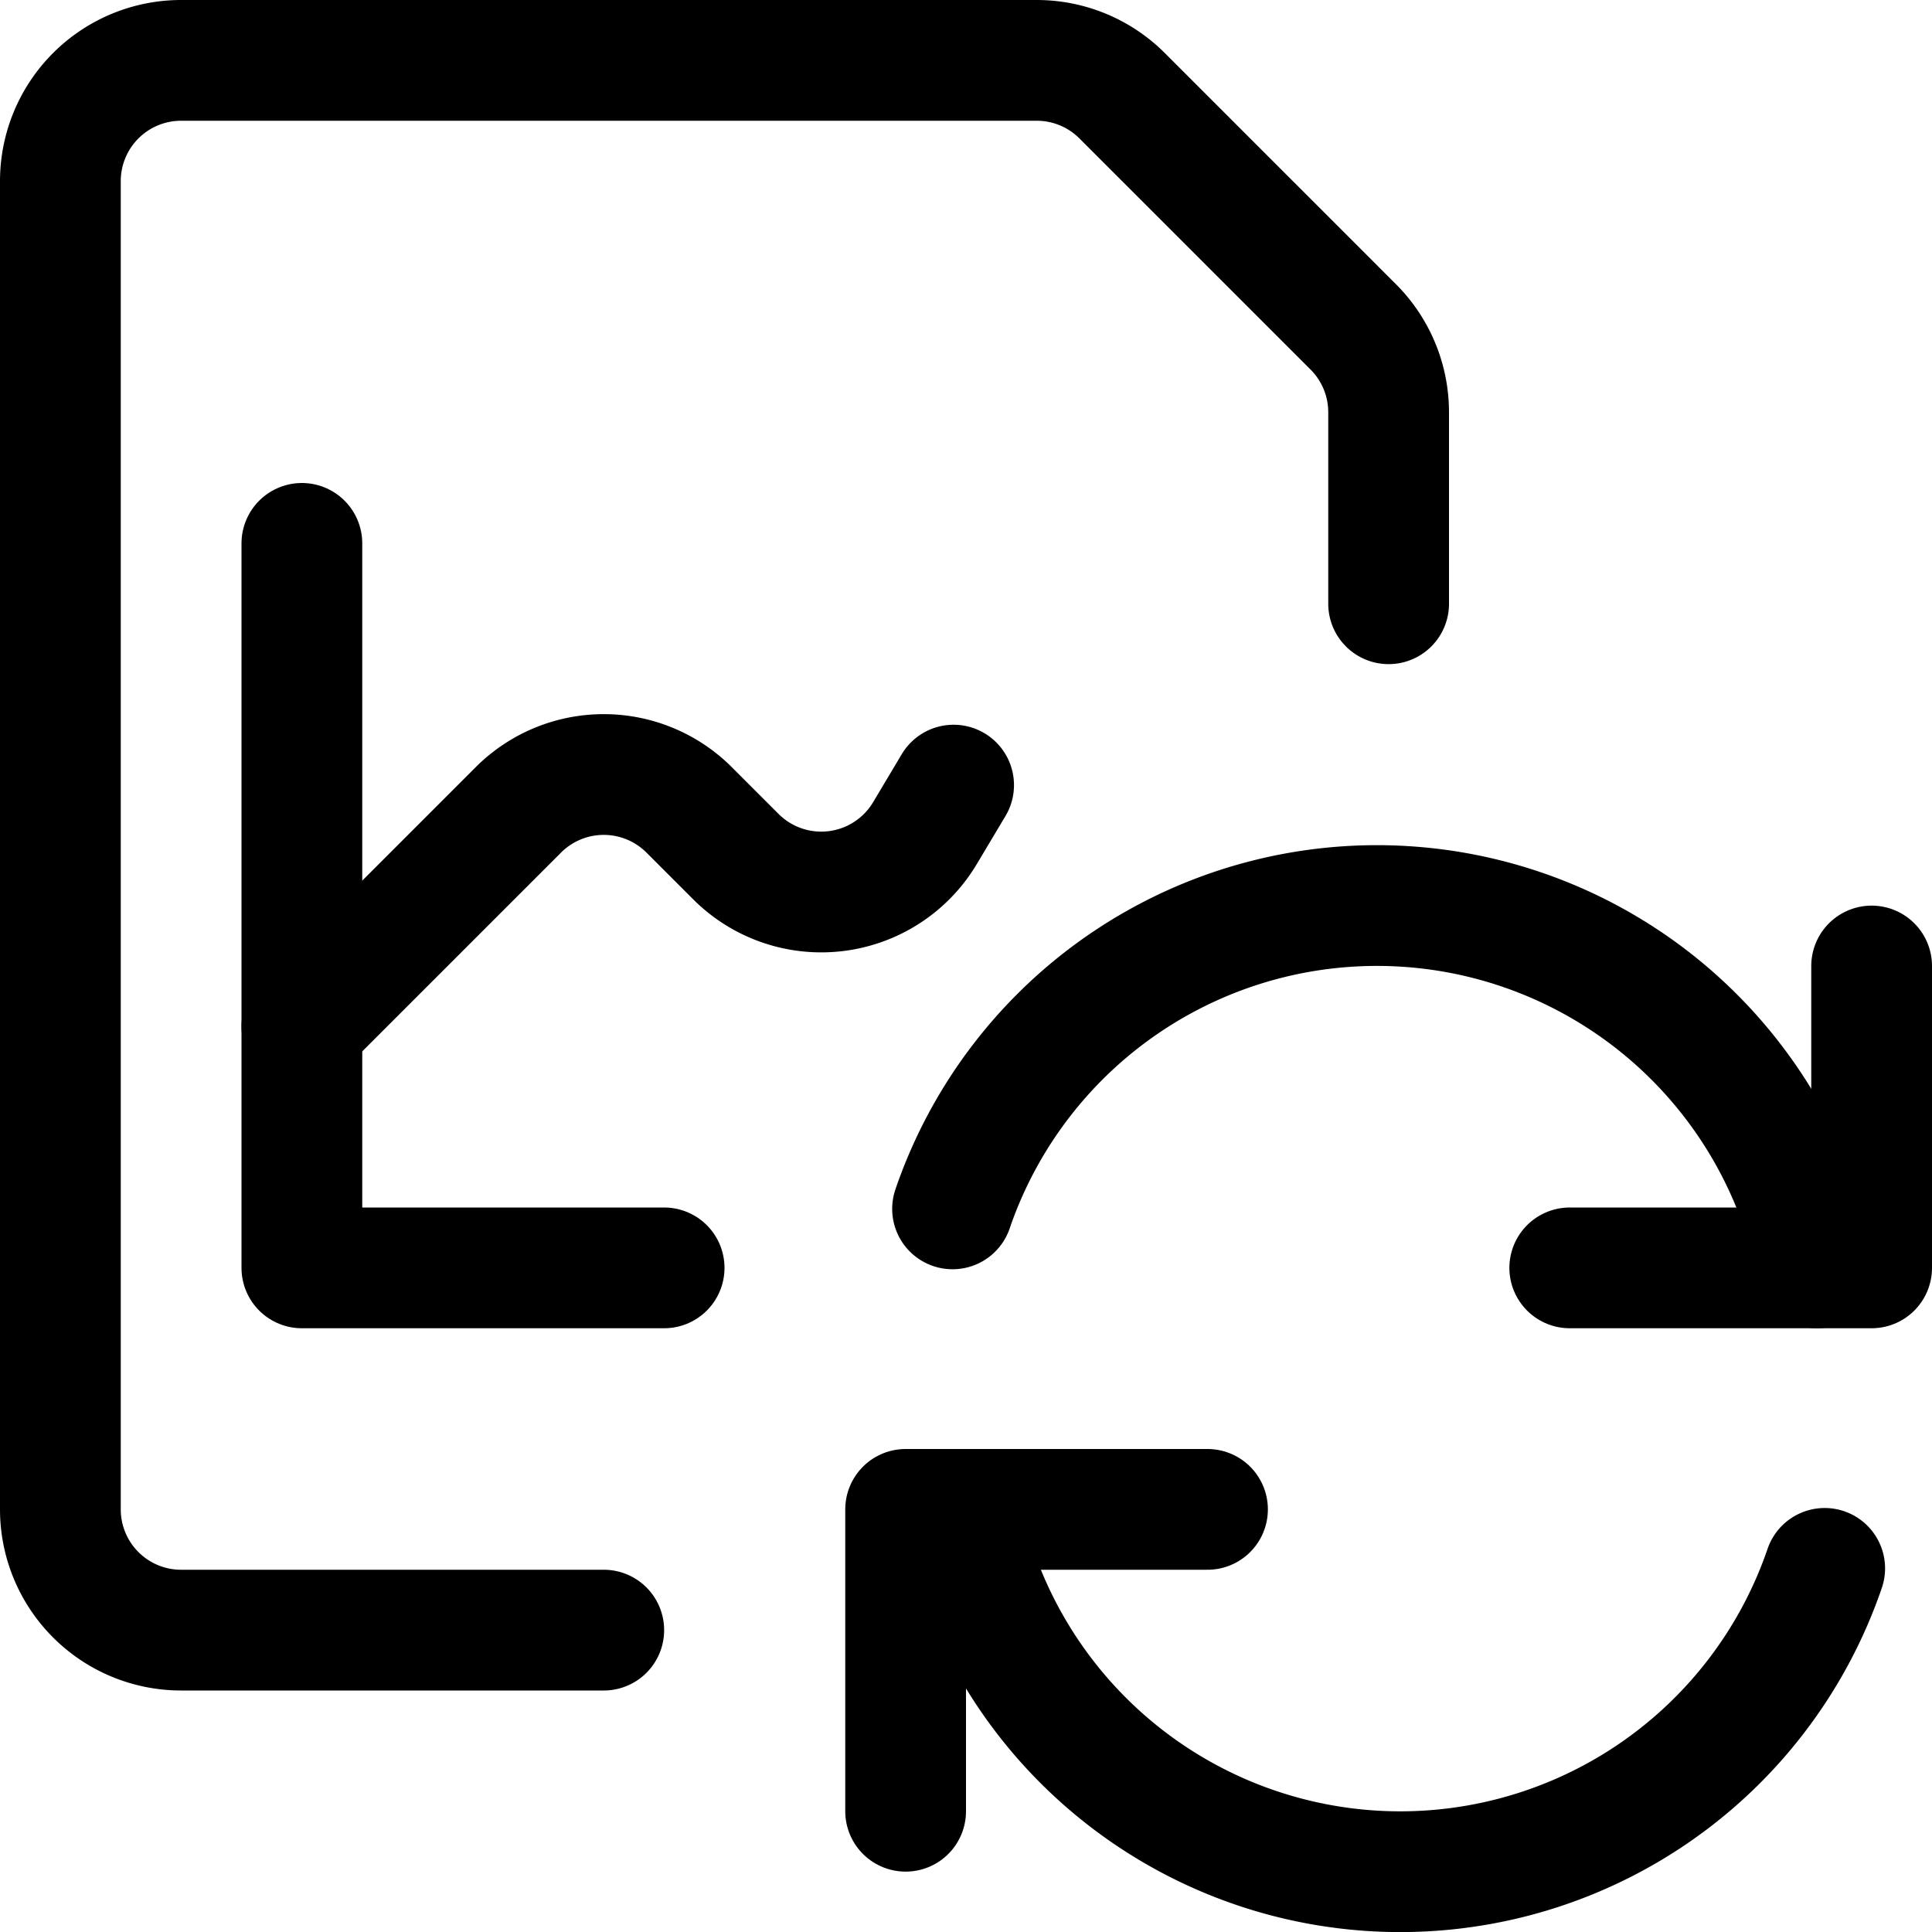
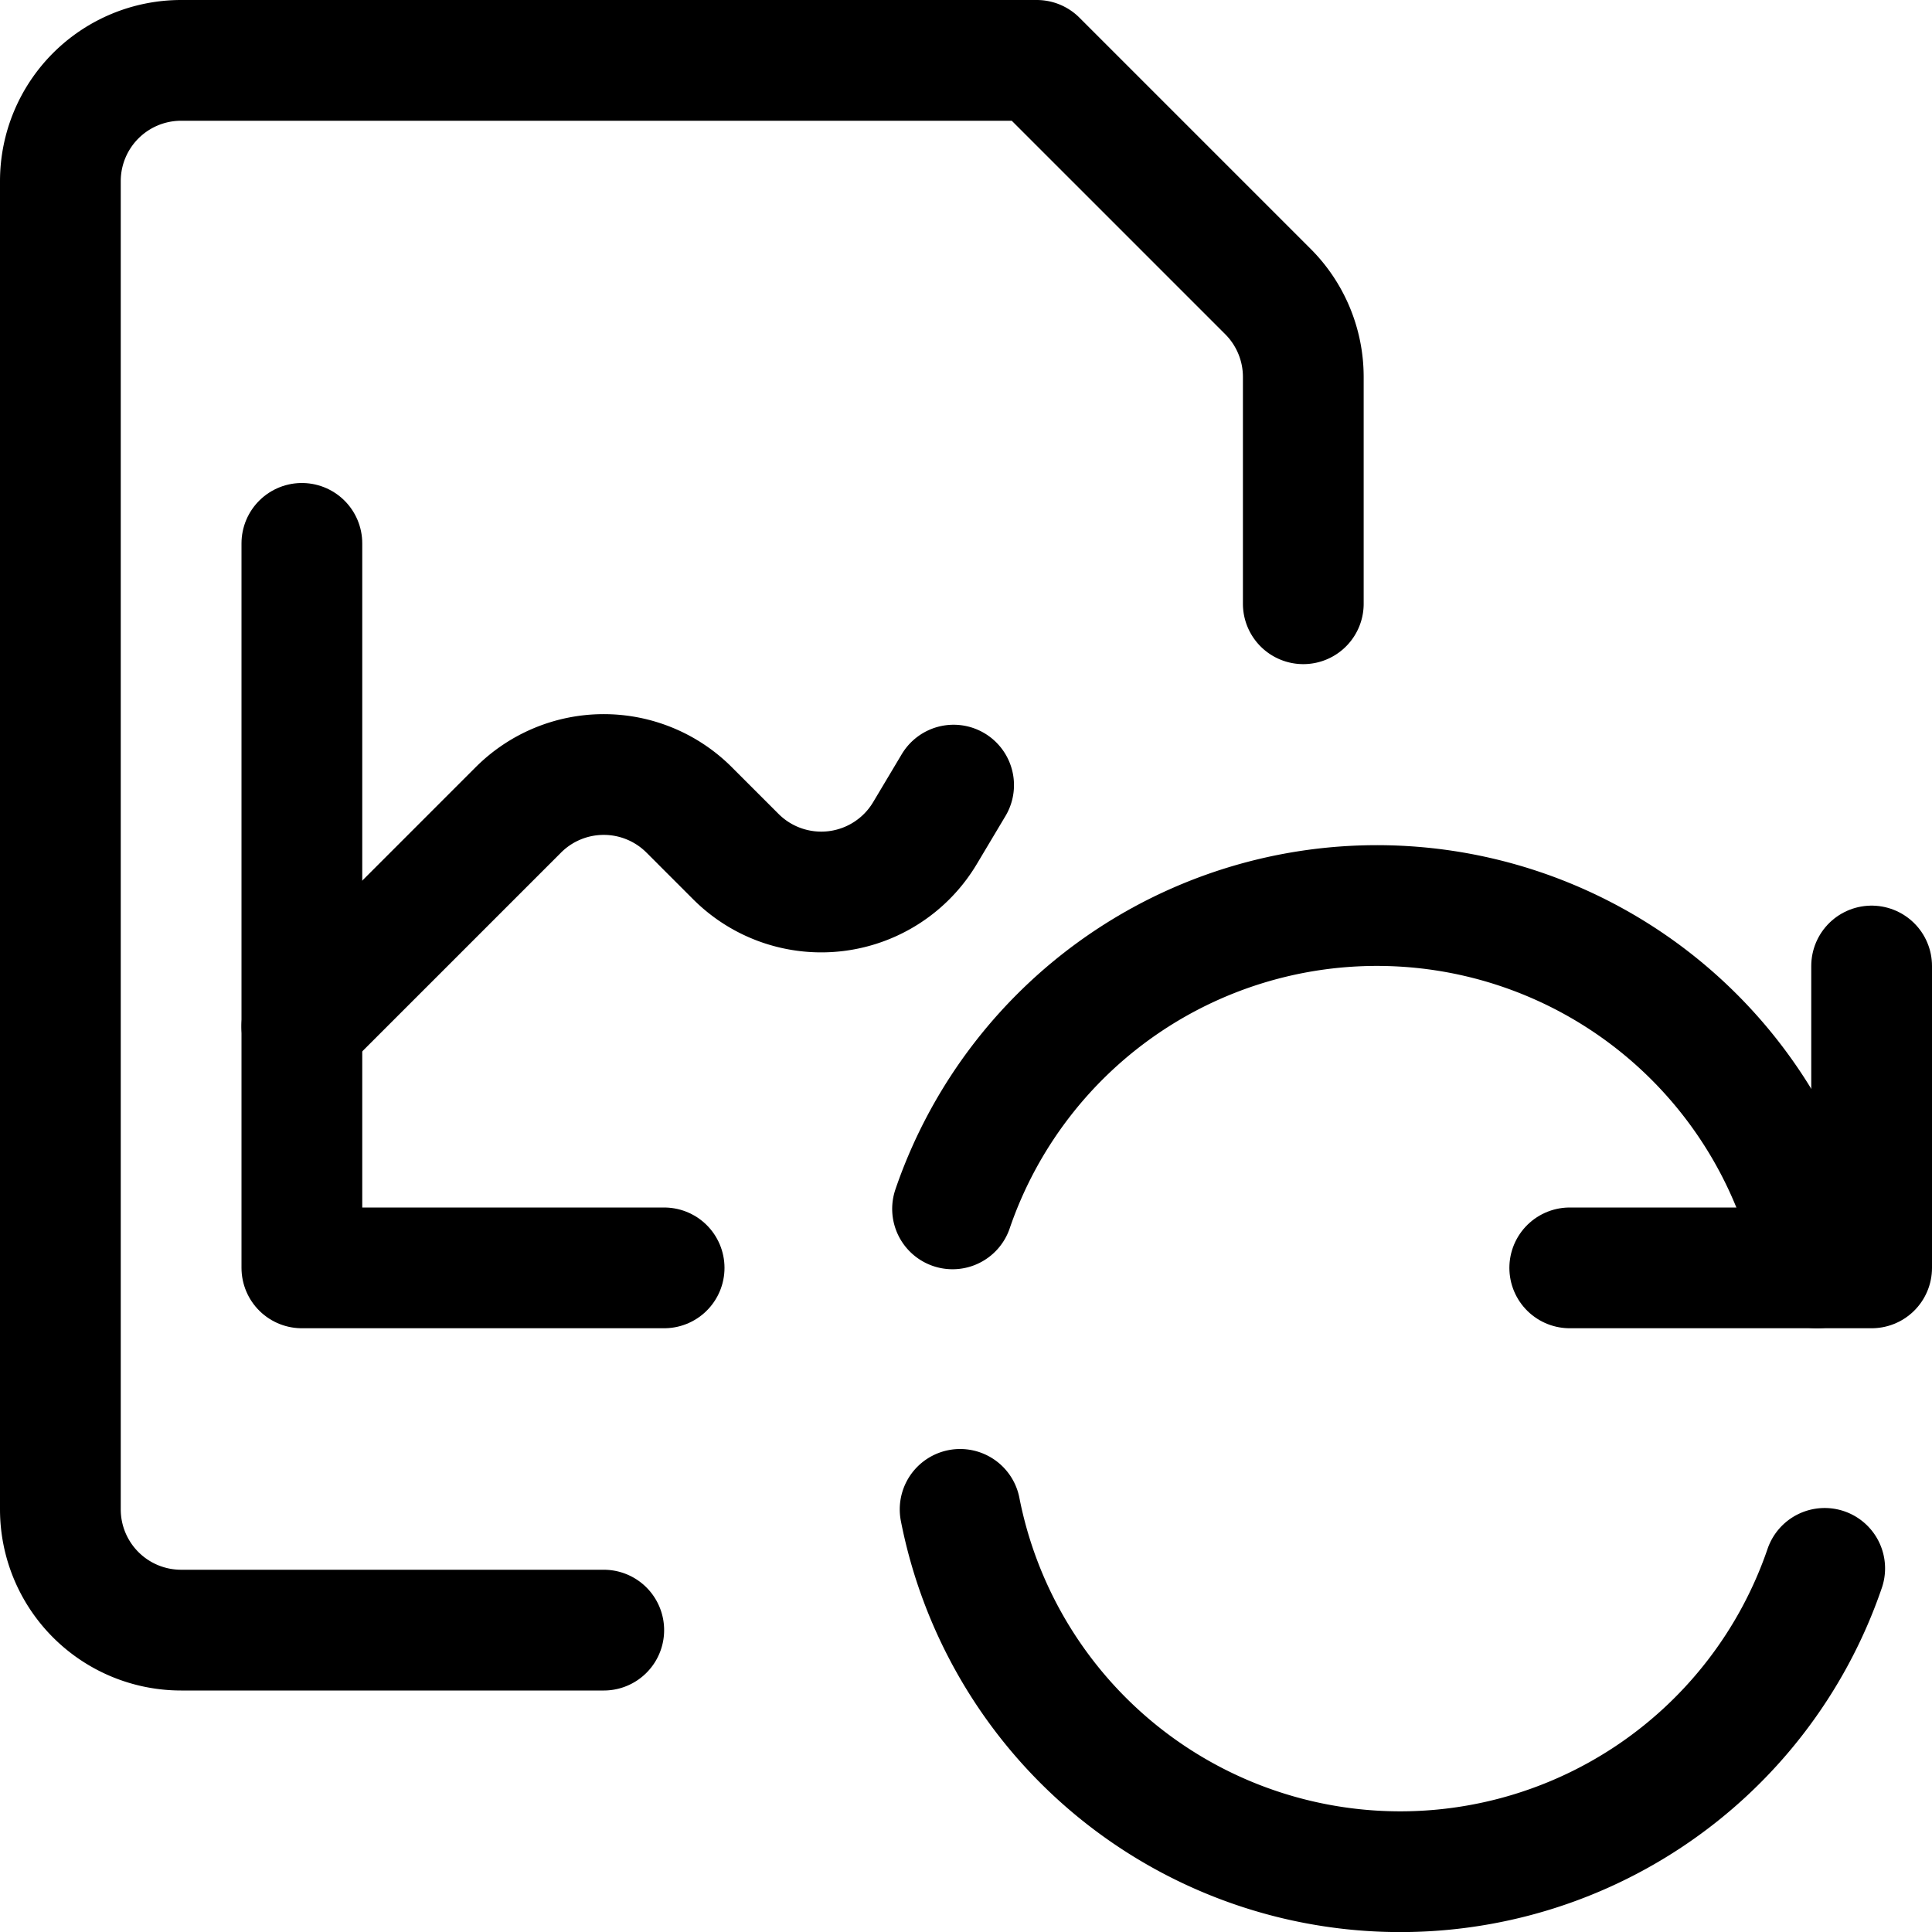
<svg xmlns="http://www.w3.org/2000/svg" viewBox="0 0 24 24" stroke-width="1.5">
-   <path d="M15 18.75L11.25 18.75 11.25 22.5" fill="none" stroke="currentColor" stroke-linecap="round" stroke-linejoin="round" />
  <path d="M22.667,19.483a5.572,5.572,0,0,1-10.74-.733" fill="none" stroke="currentColor" stroke-linecap="round" stroke-linejoin="round" />
  <path d="M19.5 15.75L23.25 15.75 23.25 12" fill="none" stroke="currentColor" stroke-linecap="round" stroke-linejoin="round" />
  <path d="M11.833,15.017a5.572,5.572,0,0,1,10.74.733" fill="none" stroke="currentColor" stroke-linecap="round" stroke-linejoin="round" />
  <path d="M3.75 6.75L3.75 15.75 8.25 15.75" fill="none" stroke="currentColor" stroke-linecap="round" stroke-linejoin="round" />
  <path d="M3.75,12.75l2.689-2.689a1.5,1.5,0,0,1,2.122,0l.581.581a1.5,1.5,0,0,0,2.346-.289l.358-.6" fill="none" stroke="currentColor" stroke-linecap="round" stroke-linejoin="round" />
-   <path d="M7.5,20.25H2.25a1.5,1.5,0,0,1-1.5-1.5V2.25A1.5,1.5,0,0,1,2.25.75H12.879a1.5,1.5,0,0,1,1.06.439l2.872,2.872a1.5,1.5,0,0,1,.439,1.06V7.5" fill="none" stroke="currentColor" stroke-linecap="round" stroke-linejoin="round" />
+   <path d="M7.5,20.25H2.25a1.5,1.5,0,0,1-1.5-1.5V2.25A1.5,1.5,0,0,1,2.25.75H12.879l2.872,2.872a1.5,1.5,0,0,1,.439,1.06V7.5" fill="none" stroke="currentColor" stroke-linecap="round" stroke-linejoin="round" />
</svg>